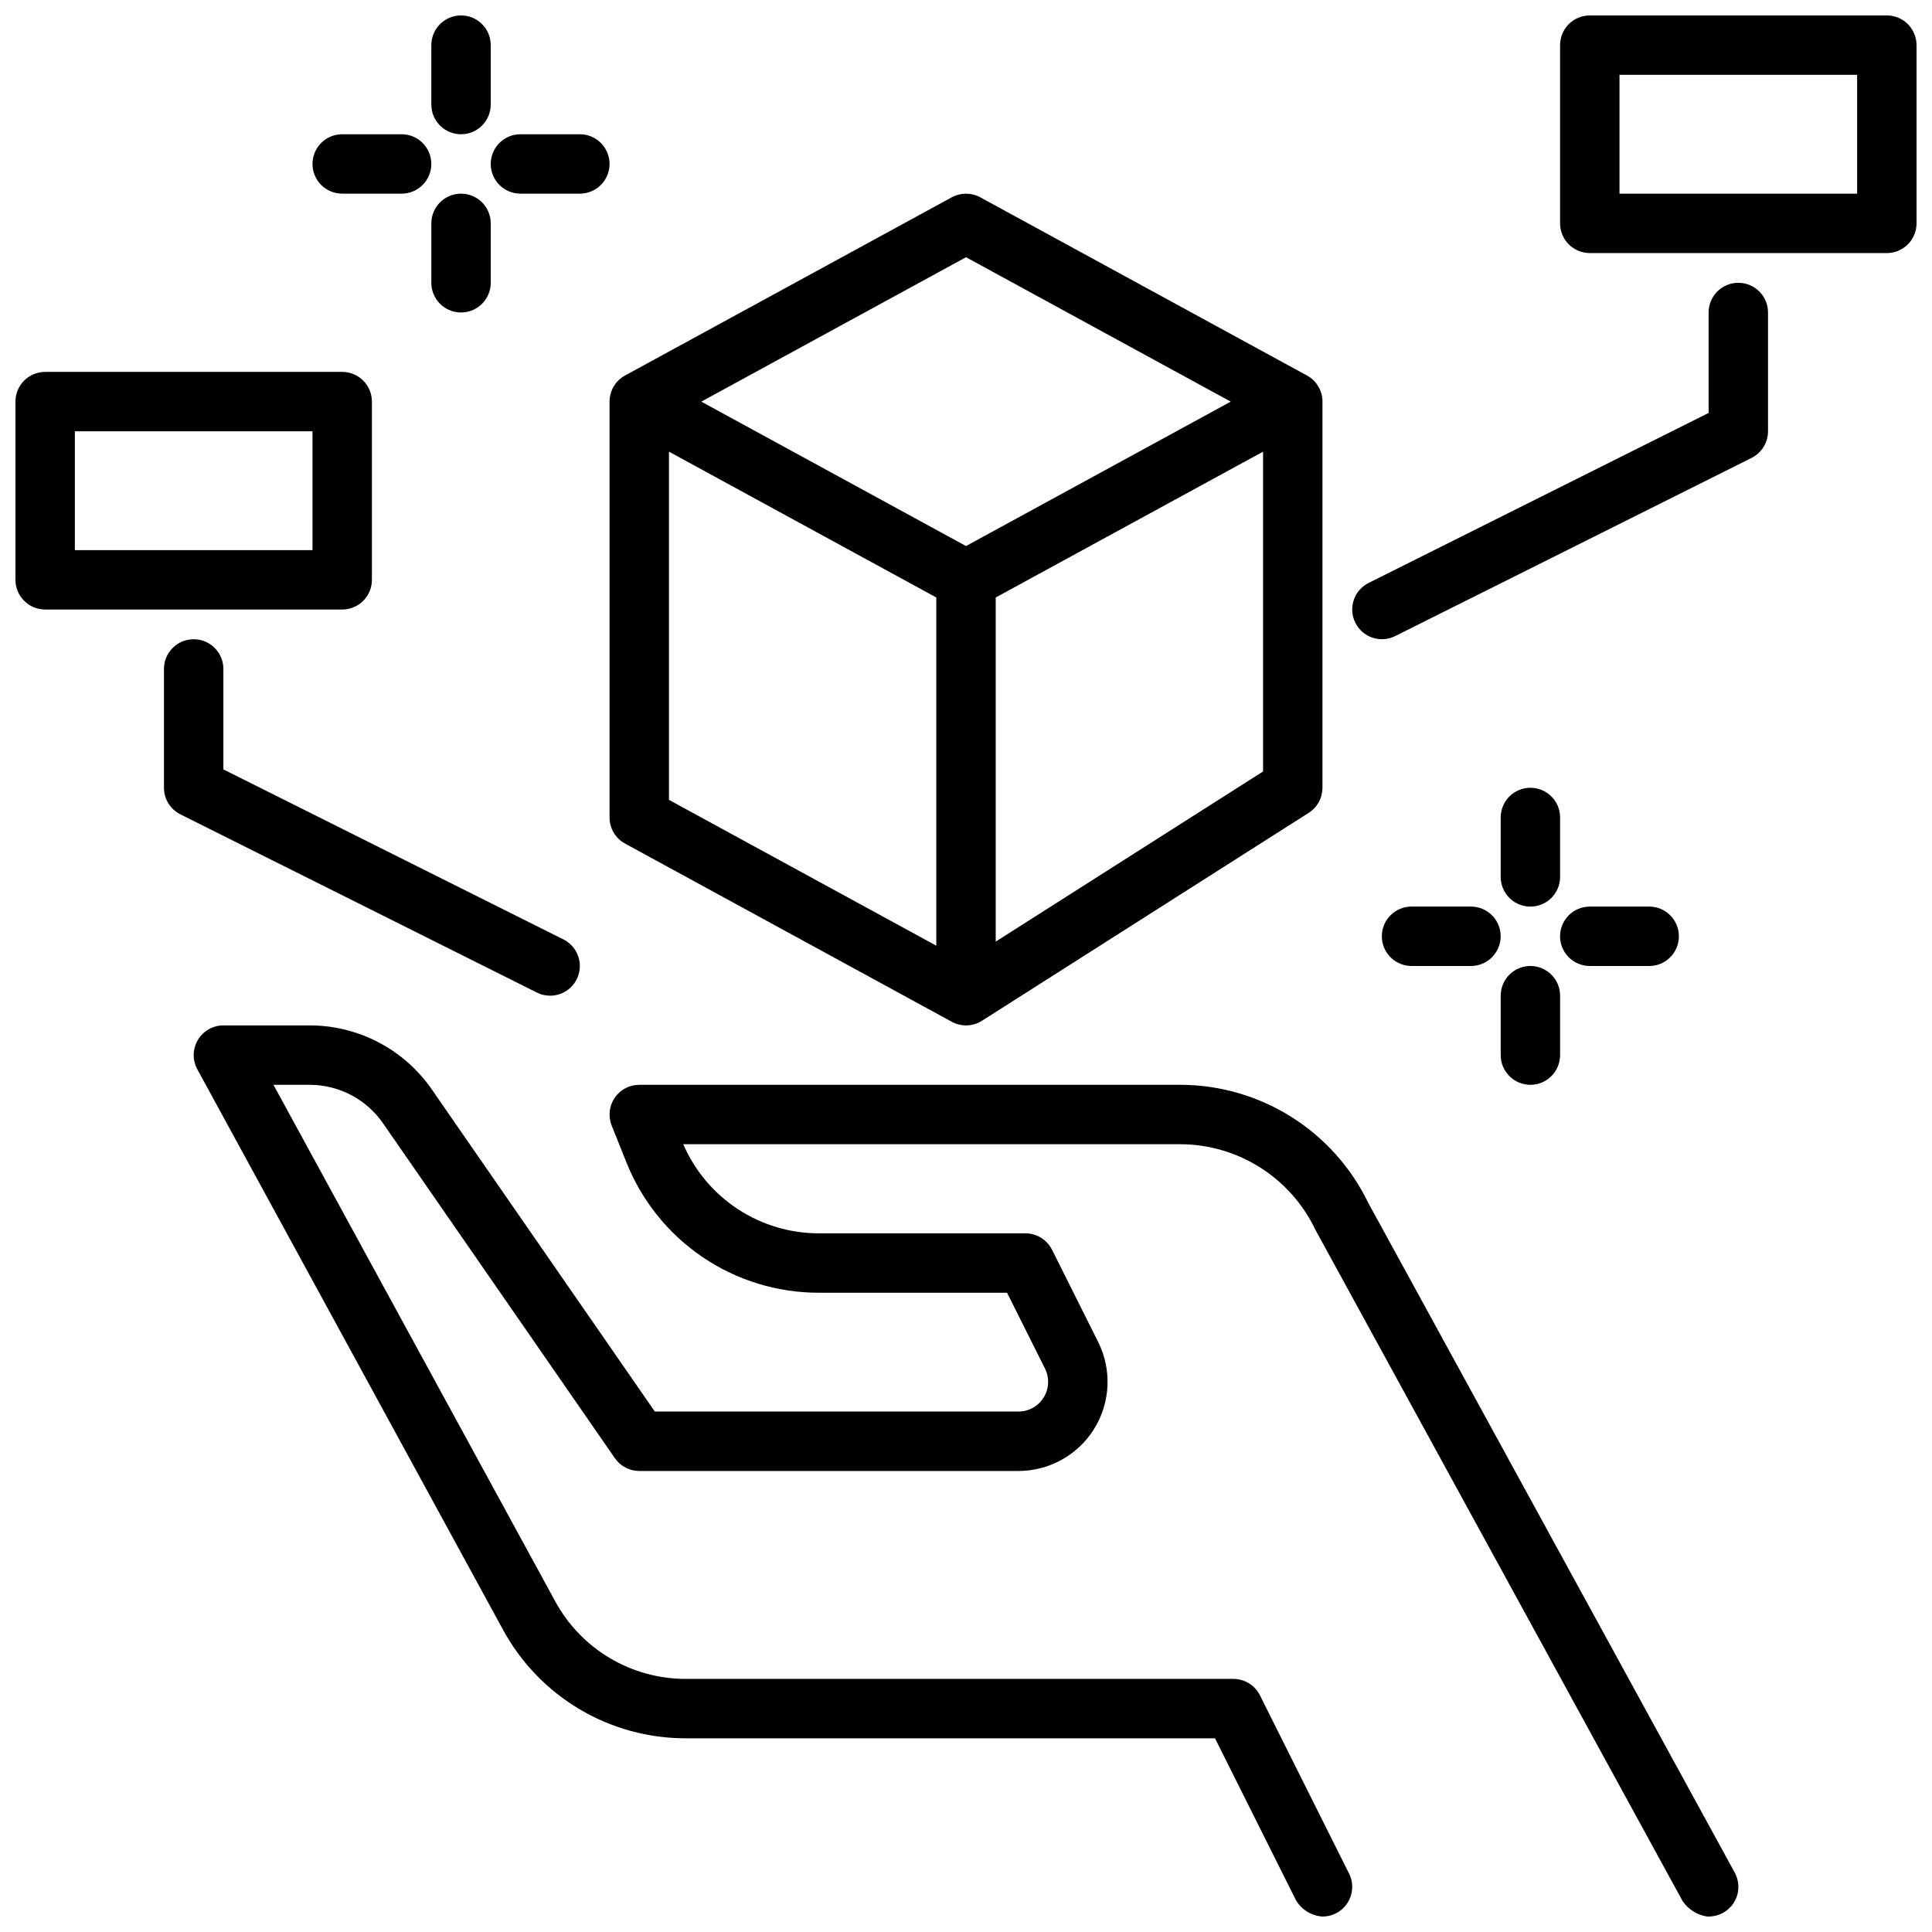
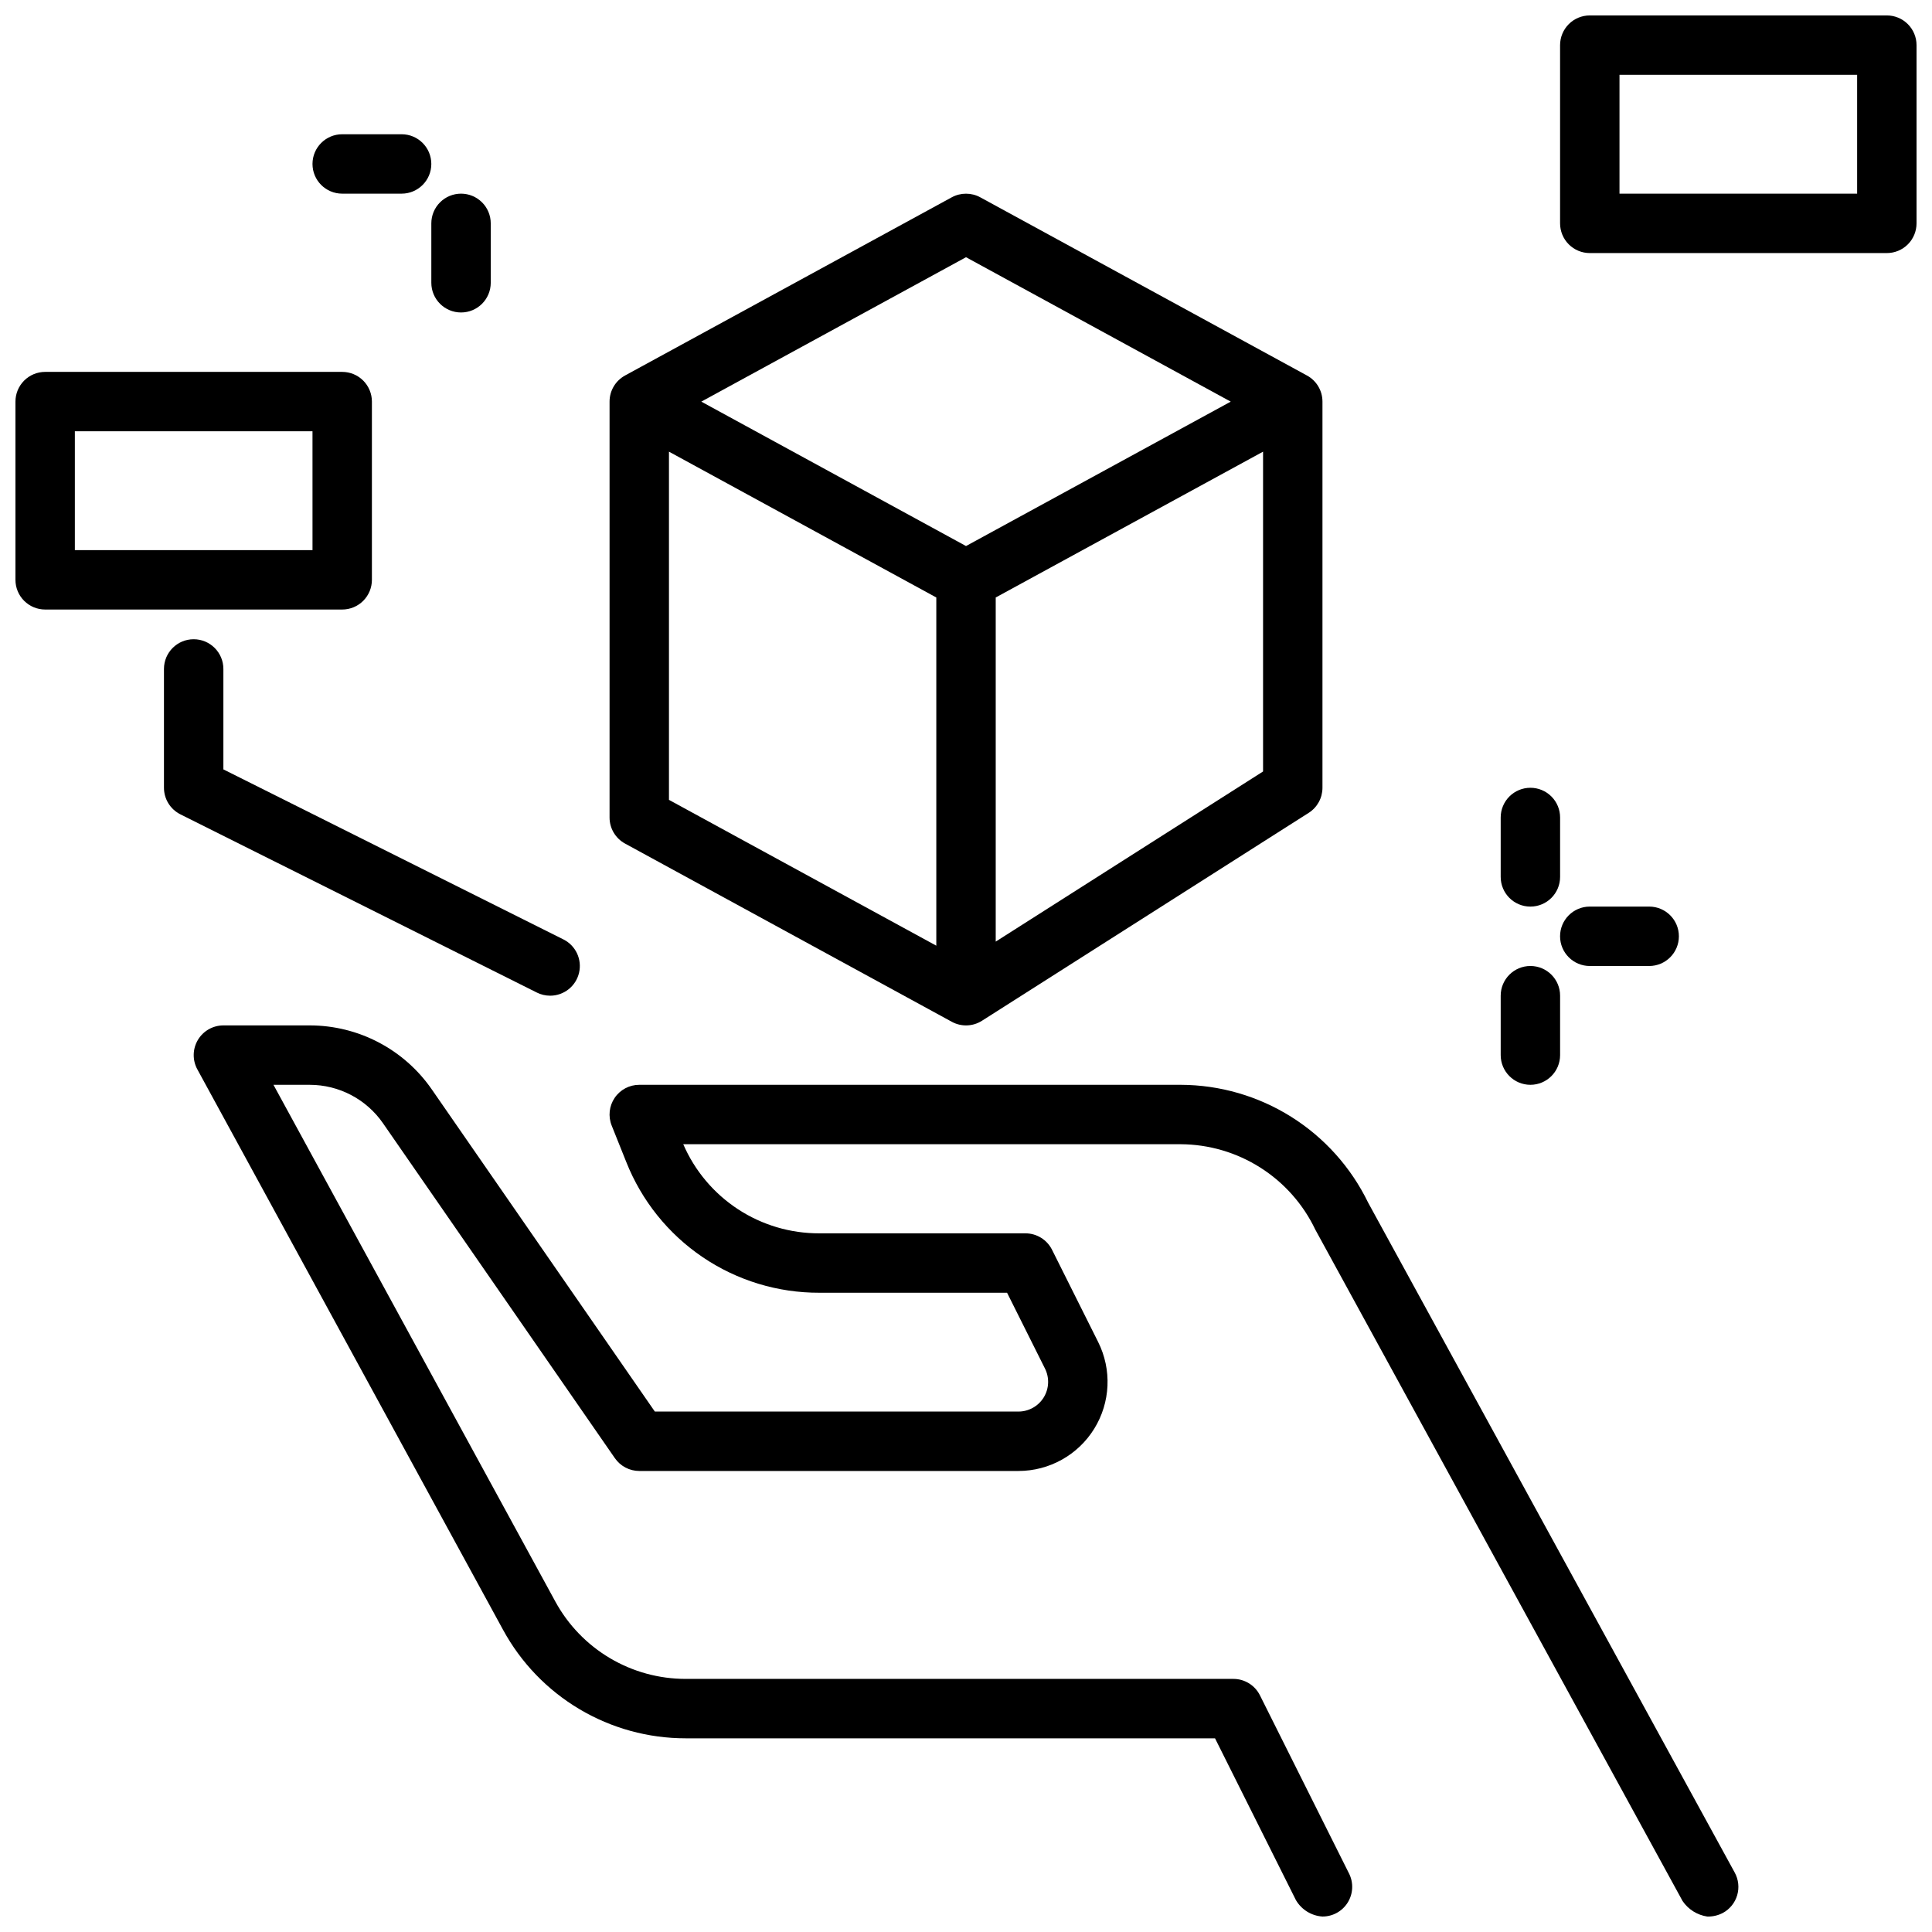
<svg xmlns="http://www.w3.org/2000/svg" width="800px" height="800px" version="1.1" viewBox="144 144 512 512">
  <defs>
    <clipPath id="d">
      <path d="m195 415h410v236.9h-410z" />
    </clipPath>
    <clipPath id="c">
      <path d="m557 148.09h94.902v63.906h-94.902z" />
    </clipPath>
    <clipPath id="b">
      <path d="m148.09 242h94.906v64h-94.906z" />
    </clipPath>
    <clipPath id="a">
-       <path d="m258 148.09h17v31.906h-17z" />
-     </clipPath>
+       </clipPath>
  </defs>
  <g clip-path="url(#d)">
    <path d="m506.56 462.69c-4.527-9.328-11.578-17.195-20.355-22.711s-18.926-8.461-29.293-8.492h-143.5c-2.613 0-5.055 1.293-6.519 3.457-1.465 2.16-1.762 4.91-0.793 7.336l3.871 9.672v-0.004c4.062 10.246 11.113 19.031 20.238 25.211 9.125 6.18 19.902 9.465 30.922 9.43h49.75l10.047 20.094 0.004 0.004c1.219 2.438 1.09 5.336-0.344 7.656-1.434 2.32-3.969 3.734-6.695 3.734h-96.355l-59.109-85.375c-7.352-10.621-19.445-16.961-32.359-16.961h-22.863c-2.781 0-5.352 1.465-6.769 3.852-1.418 2.391-1.473 5.348-0.145 7.789l81.039 148.57v-0.004c4.738 8.695 11.73 15.953 20.246 21.008 8.512 5.055 18.23 7.719 28.133 7.715h140.28l21.441 42.883v-0.004c1.477 2.531 4.117 4.164 7.039 4.352 2.731 0 5.266-1.41 6.699-3.731 1.434-2.324 1.566-5.223 0.344-7.66l-23.617-47.23v-0.004c-1.332-2.668-4.059-4.352-7.039-4.352h-145.14c-7.074 0.004-14.016-1.898-20.094-5.508-6.082-3.609-11.078-8.793-14.461-15l-74.691-136.93h9.605c7.746 0 15.004 3.805 19.414 10.176l61.457 88.77c1.473 2.121 3.891 3.387 6.473 3.391h100.48c8.184-0.004 15.785-4.242 20.086-11.203 4.305-6.961 4.695-15.656 1.035-22.977l-12.223-24.445c-1.336-2.668-4.062-4.352-7.043-4.352h-54.617c-7.664 0.023-15.164-2.199-21.578-6.398-6.41-4.199-11.449-10.184-14.492-17.219h131.86c7.469 0.043 14.777 2.191 21.082 6.199 6.305 4.004 11.355 9.707 14.566 16.449l97.332 177.93c1.516 2.219 3.887 3.703 6.543 4.098 1.441 0.035 2.867-0.297 4.144-0.969 1.832-1 3.191-2.688 3.777-4.688 0.586-2.004 0.352-4.16-0.648-5.988z" />
  </g>
  <path d="m305.54 360.64c-0.004 2.883 1.57 5.535 4.102 6.914l86.594 47.23h-0.004c2.519 1.371 5.582 1.27 8-0.27l86.594-55.105v0.004c2.269-1.449 3.641-3.953 3.641-6.644v-102.34c0.004-2.879-1.57-5.531-4.098-6.91l-86.594-47.23v-0.004c-2.352-1.273-5.191-1.273-7.543 0l-86.594 47.23 0.004 0.004c-2.531 1.379-4.106 4.031-4.102 6.91zm15.742-96.945 70.848 38.645v92.277l-70.848-38.648zm86.594 129.84v-91.195l70.848-38.645v84.754zm-7.871-181.37 70.152 38.27-70.152 38.27-70.152-38.27z" />
  <g clip-path="url(#c)">
    <path d="m644.03 148.09h-78.719c-2.09 0-4.094 0.828-5.57 2.305-1.473 1.477-2.305 3.481-2.305 5.566v47.234c0 2.086 0.832 4.09 2.305 5.566 1.477 1.477 3.481 2.305 5.57 2.305h78.719c2.09 0 4.09-0.828 5.566-2.305 1.477-1.477 2.305-3.481 2.305-5.566v-47.234c0-2.086-0.828-4.09-2.305-5.566-1.477-1.477-3.477-2.305-5.566-2.305zm-7.871 47.23h-62.977v-31.488h62.977z" />
  </g>
  <g clip-path="url(#b)">
    <path d="m242.56 297.66v-47.234c0-2.086-0.828-4.09-2.305-5.566-1.477-1.477-3.481-2.305-5.566-2.305h-78.723c-2.086 0-4.09 0.828-5.566 2.305-1.477 1.477-2.305 3.481-2.305 5.566v47.234c0 2.086 0.828 4.09 2.305 5.566 1.477 1.477 3.481 2.305 5.566 2.305h78.723c2.086 0 4.09-0.828 5.566-2.305 1.477-1.477 2.305-3.481 2.305-5.566zm-15.742-7.871-62.98-0.004v-31.488h62.977z" />
  </g>
-   <path d="m604.67 218.94c-2.09 0-4.09 0.828-5.566 2.305-1.477 1.477-2.309 3.481-2.305 5.566v26.621l-90.113 45.059c-3.879 1.949-5.445 6.672-3.504 10.555s6.656 5.461 10.543 3.527l94.465-47.23c2.668-1.336 4.352-4.059 4.352-7.043v-31.488c0-2.086-0.828-4.09-2.305-5.566-1.477-1.477-3.481-2.305-5.566-2.305z" />
  <path d="m289.78 407.87c3.652 0.004 6.832-2.504 7.672-6.059s-0.875-7.223-4.141-8.855l-90.113-45.059v-26.621c0-4.348-3.527-7.871-7.875-7.871-4.348 0-7.871 3.523-7.871 7.871v31.488c0 2.984 1.684 5.707 4.352 7.043l94.465 47.23c1.09 0.547 2.293 0.828 3.512 0.832z" />
  <g clip-path="url(#a)">
-     <path d="m266.18 179.58c2.086 0 4.09-0.828 5.566-2.305 1.477-1.477 2.305-3.481 2.305-5.566v-15.746c0-4.348-3.523-7.871-7.871-7.871-4.348 0-7.875 3.523-7.875 7.871v15.746c0 2.086 0.828 4.09 2.305 5.566 1.477 1.477 3.481 2.305 5.57 2.305z" />
-   </g>
+     </g>
  <path d="m266.18 195.32c-2.09 0-4.094 0.832-5.57 2.309-1.477 1.473-2.305 3.477-2.305 5.566v15.742c0 4.348 3.527 7.871 7.875 7.871 4.348 0 7.871-3.523 7.871-7.871v-15.742c0-2.09-0.828-4.094-2.305-5.566-1.477-1.477-3.481-2.309-5.566-2.309z" />
-   <path d="m281.92 195.32h15.746c4.348 0 7.871-3.523 7.871-7.871s-3.523-7.871-7.871-7.871h-15.746c-4.348 0-7.871 3.523-7.871 7.871s3.523 7.871 7.871 7.871z" />
  <path d="m234.69 195.32h15.742c4.348 0 7.871-3.523 7.871-7.871s-3.523-7.871-7.871-7.871h-15.742c-4.348 0-7.875 3.523-7.875 7.871s3.527 7.871 7.875 7.871z" />
  <path d="m549.57 352.77c-2.086 0-4.09 0.828-5.566 2.305-1.477 1.477-2.305 3.481-2.305 5.566v15.746c0 4.348 3.523 7.871 7.871 7.871s7.871-3.523 7.871-7.871v-15.746c0.004-2.086-0.828-4.09-2.305-5.566-1.477-1.477-3.477-2.305-5.566-2.305z" />
  <path d="m541.7 423.61c0 4.348 3.523 7.875 7.871 7.875s7.871-3.527 7.871-7.875v-15.742c0-4.348-3.523-7.871-7.871-7.871s-7.871 3.523-7.871 7.871z" />
  <path d="m565.31 400h15.742c4.348 0 7.871-3.527 7.871-7.875s-3.523-7.871-7.871-7.871h-15.742c-4.348 0-7.875 3.523-7.875 7.871s3.527 7.875 7.875 7.875z" />
-   <path d="m533.82 384.25h-15.746c-4.348 0-7.871 3.523-7.871 7.871s3.523 7.875 7.871 7.875h15.746c4.348 0 7.871-3.527 7.871-7.875s-3.523-7.871-7.871-7.871z" />
</svg>